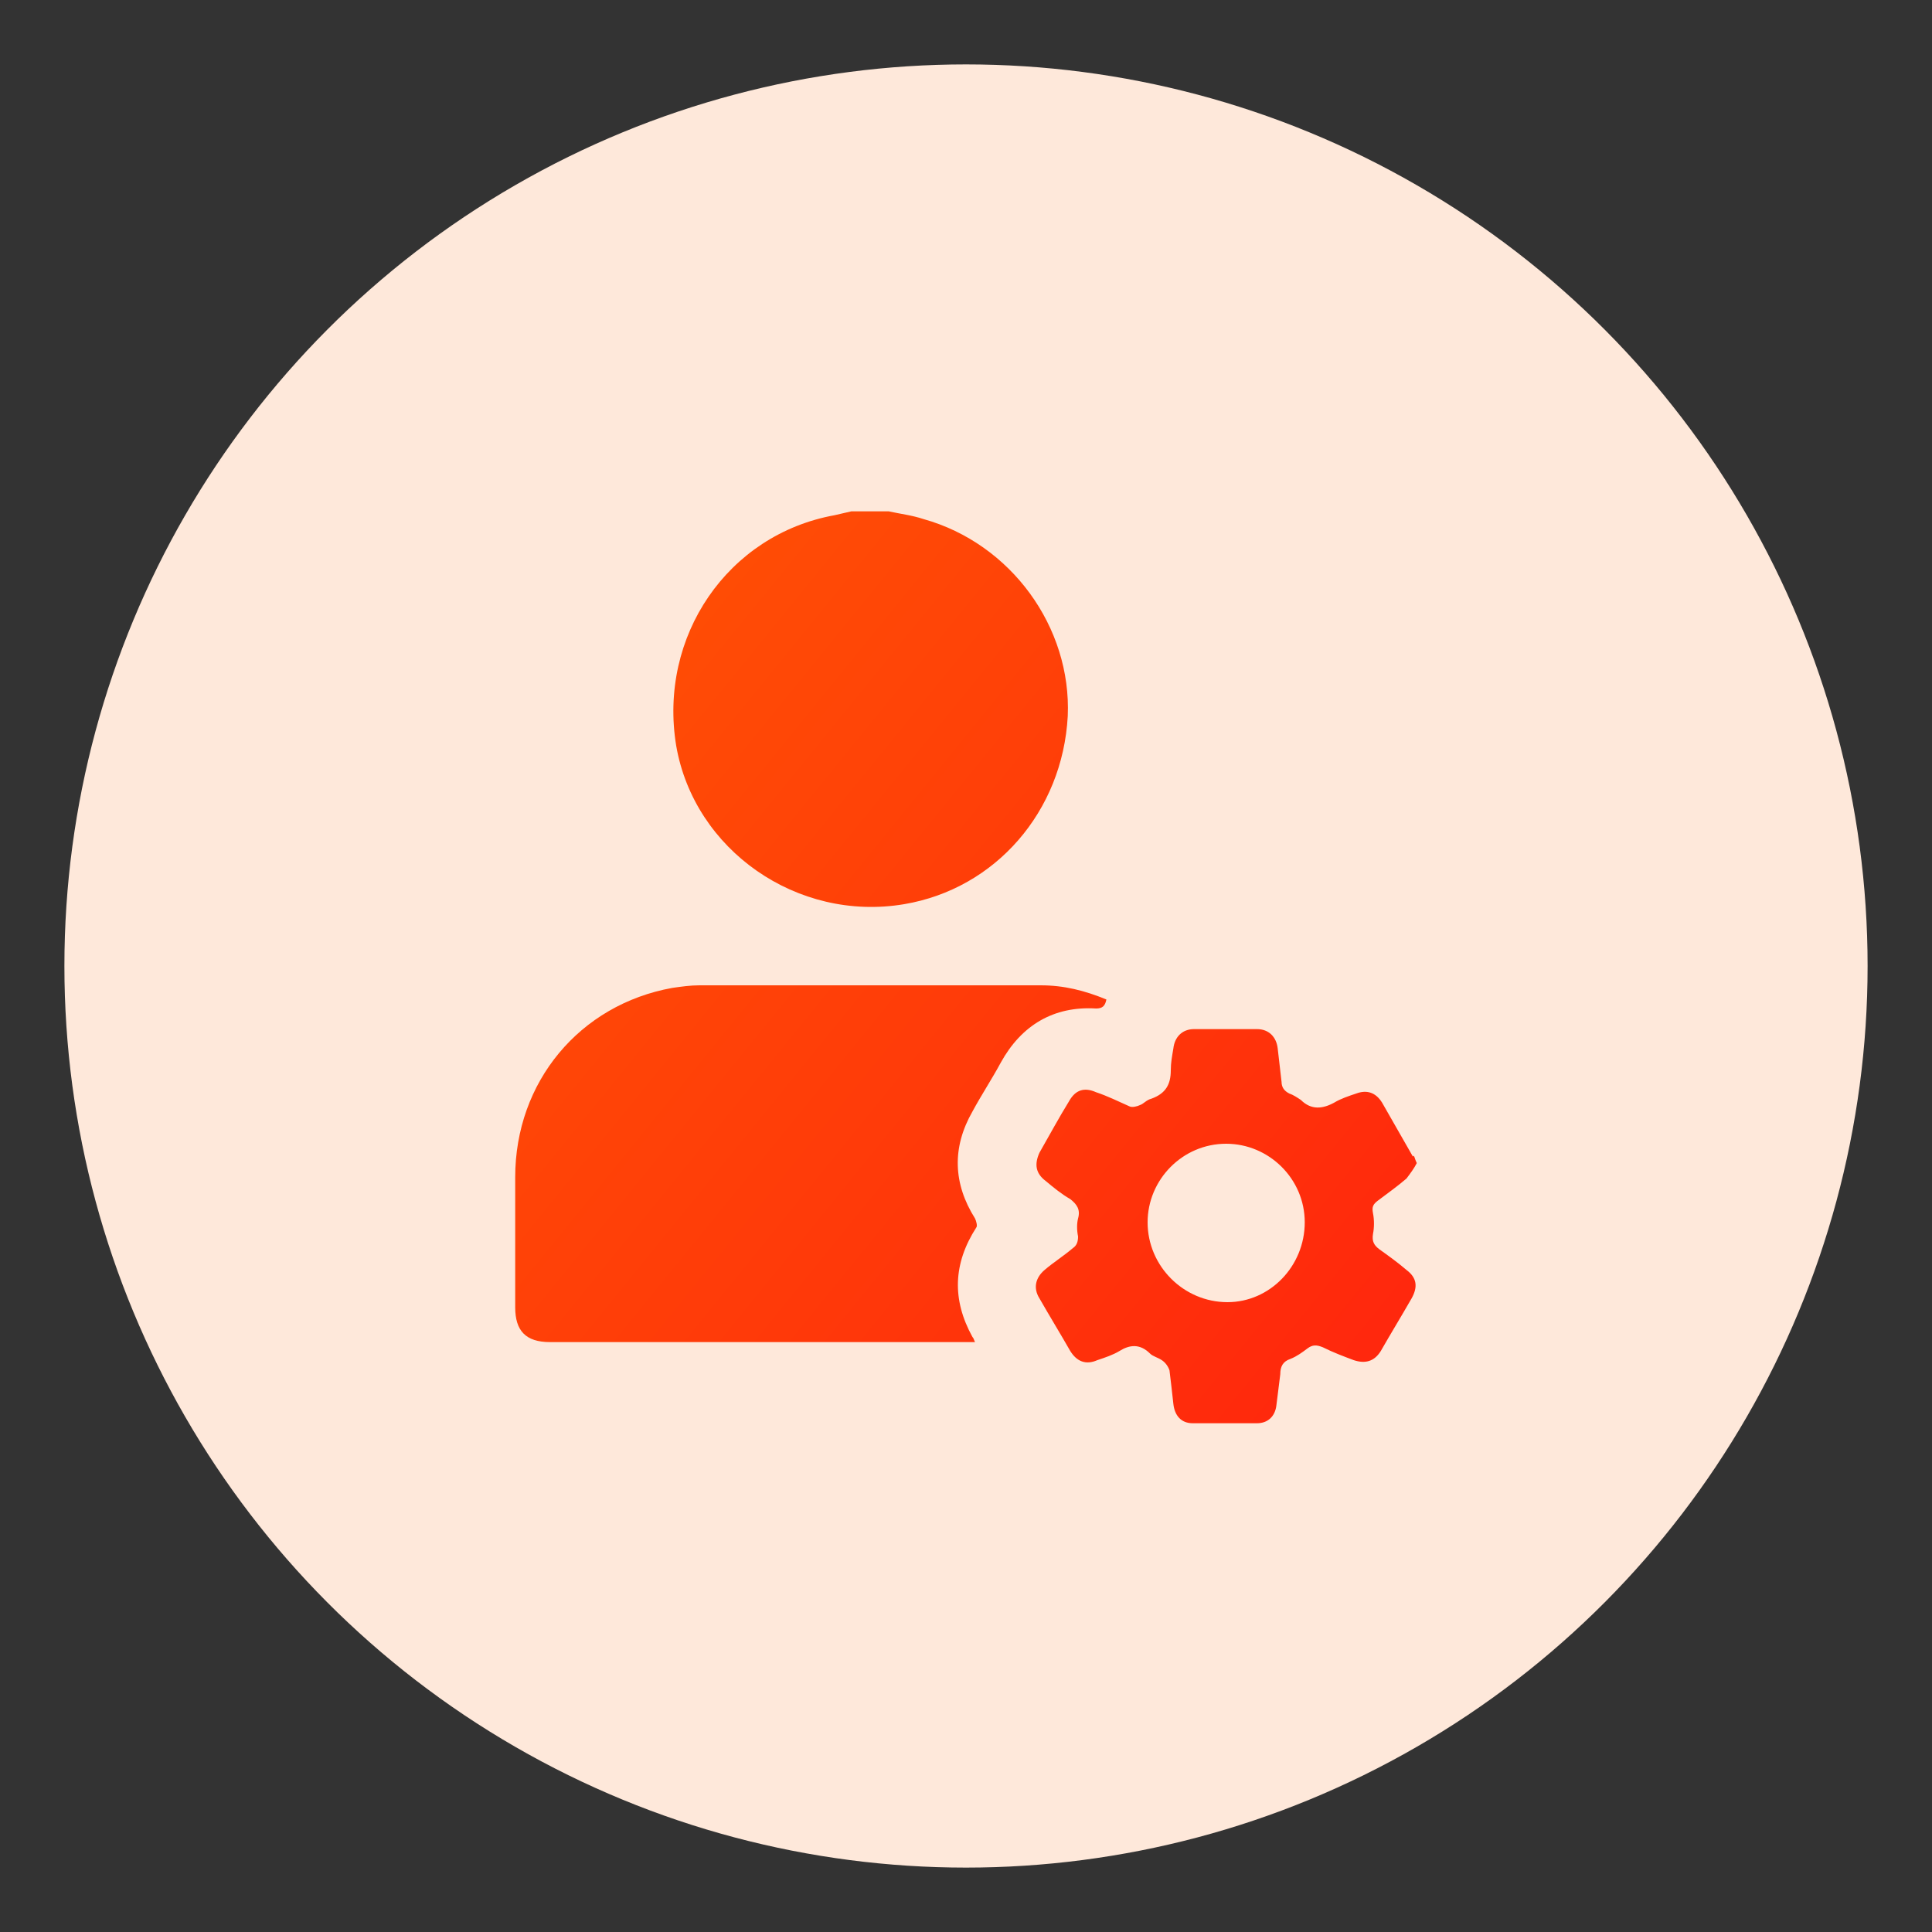
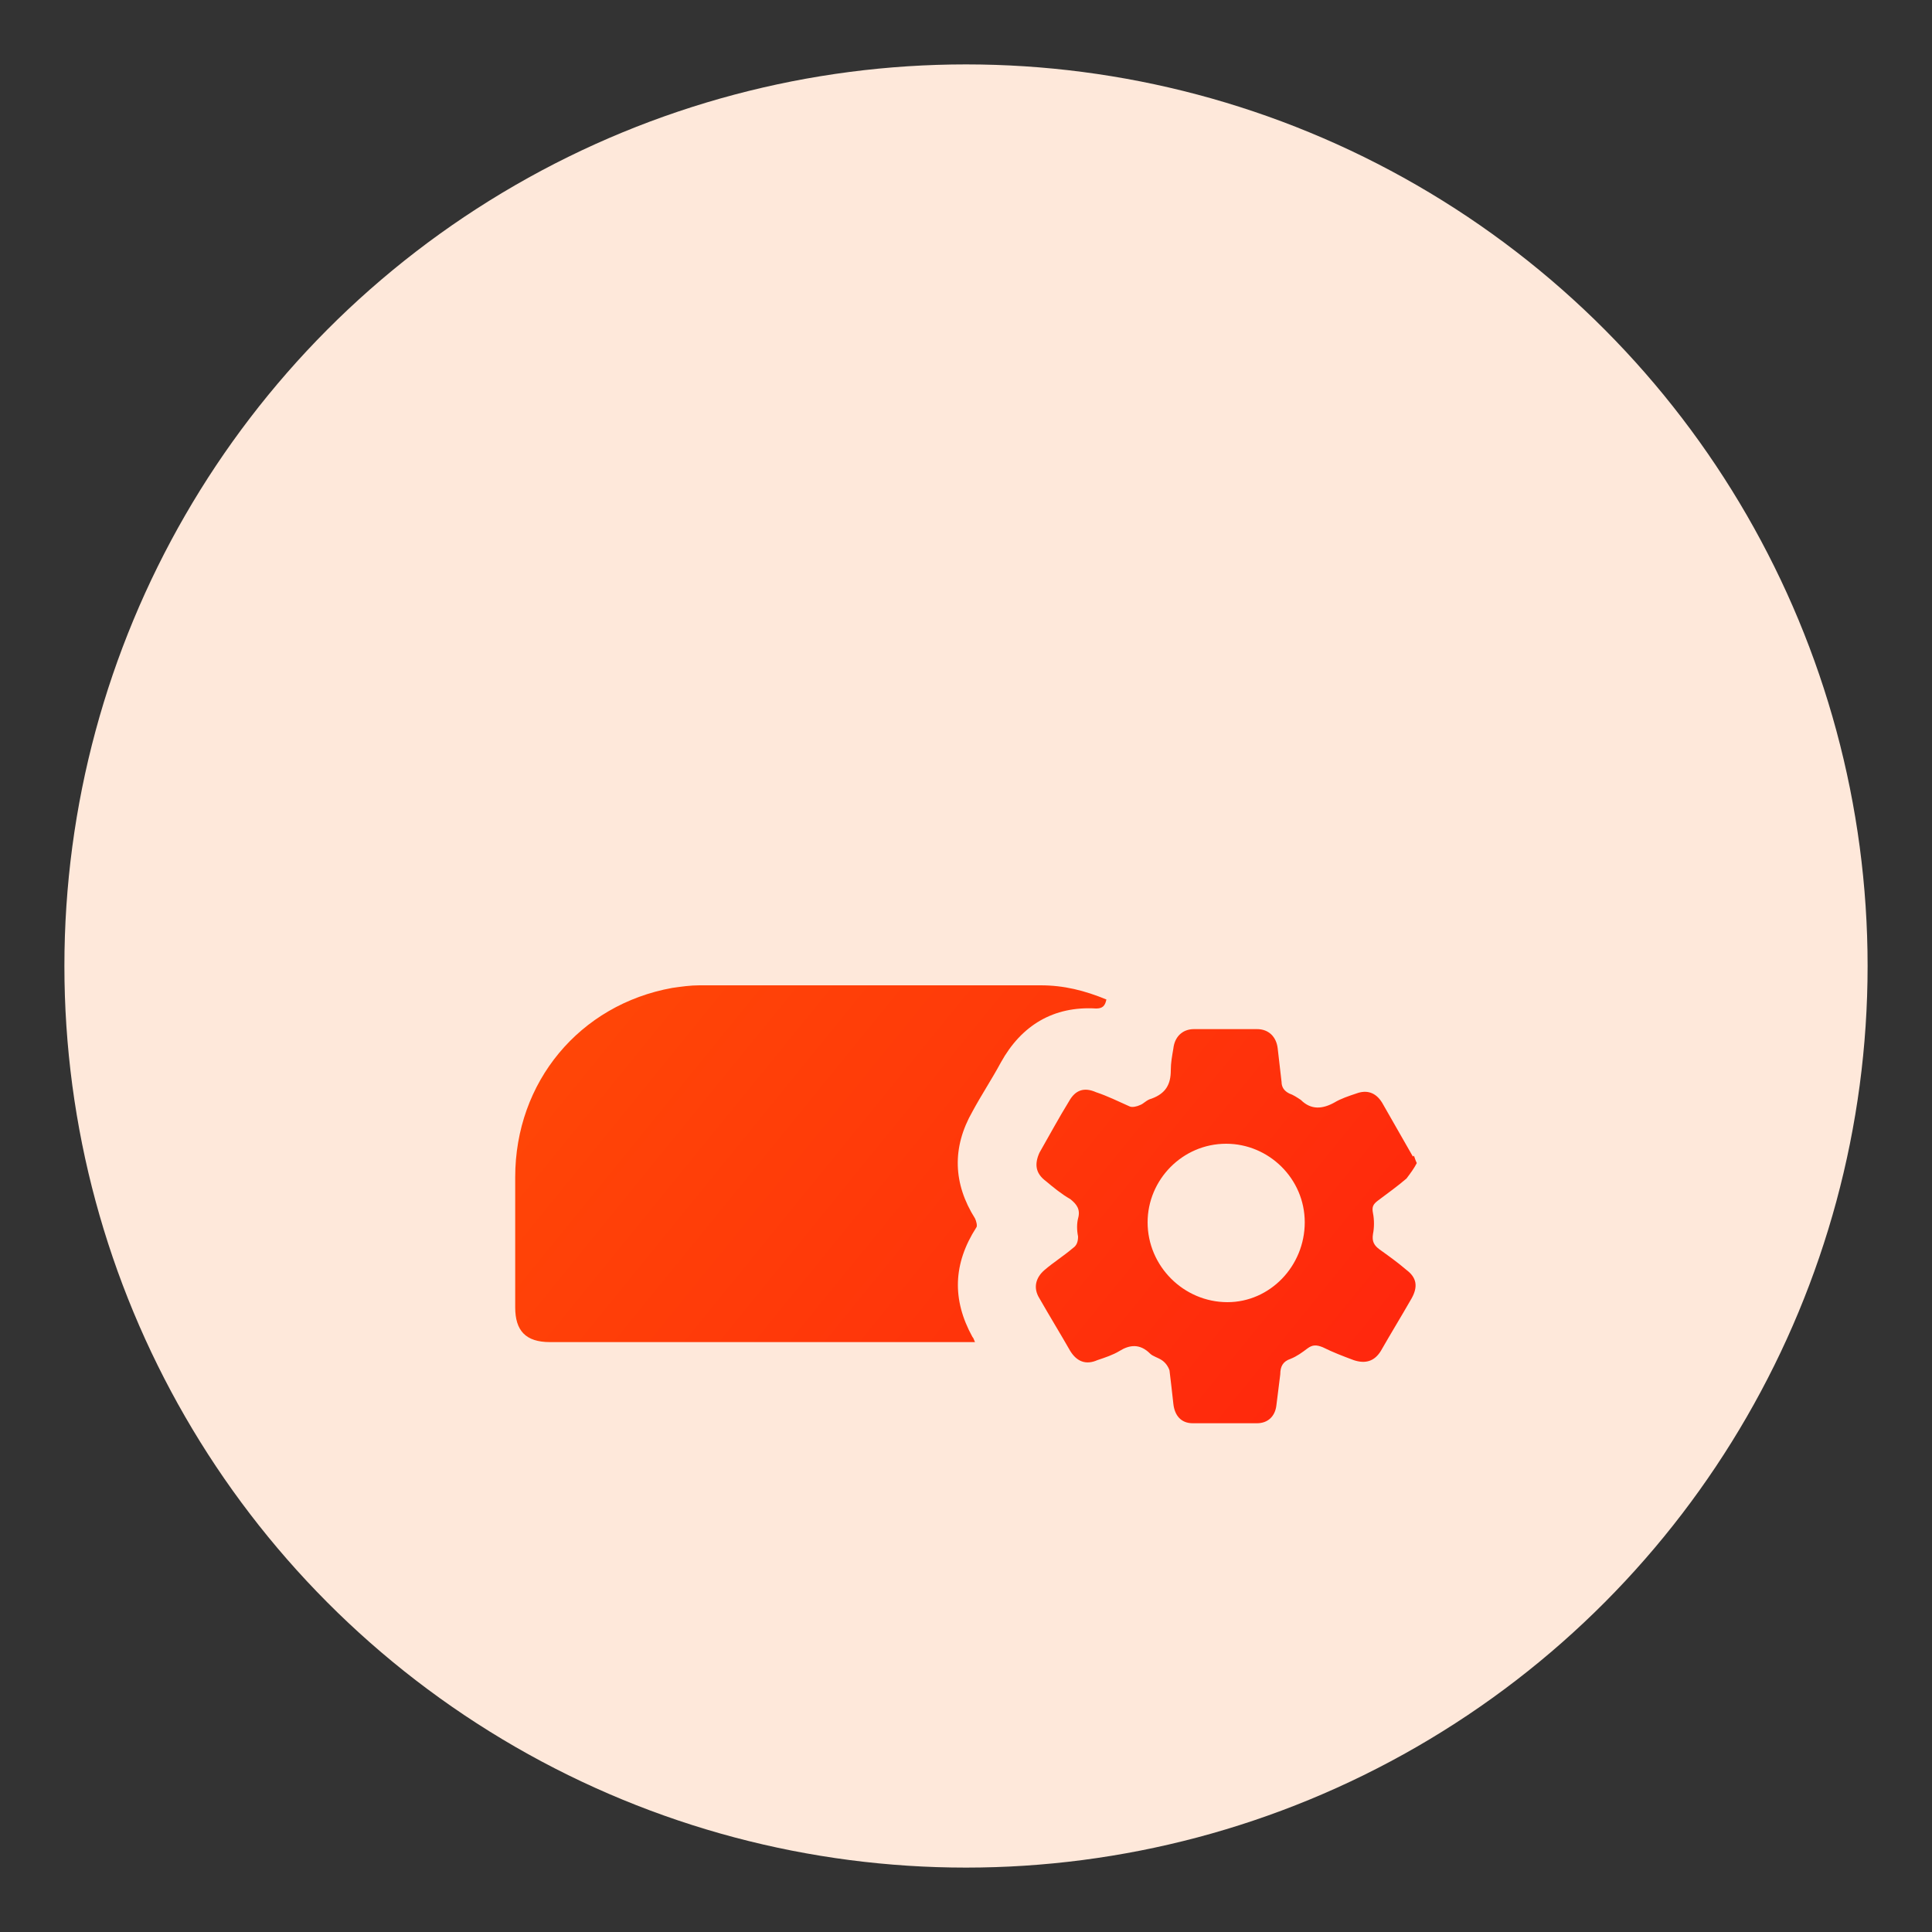
<svg xmlns="http://www.w3.org/2000/svg" version="1.1" id="Layer_1" x="0px" y="0px" viewBox="0 0 150 150" style="enable-background:new 0 0 150 150;" xml:space="preserve">
  <rect x="0" y="0" width="150" height="150" fill="#333333" stroke="none" />
  <style type="text/css">
	.st0{clip-path:url(#SVGID_00000179631185466792595780000017552622359552138648_);}
	.st1{clip-path:url(#SVGID_00000027606250367886761170000007723410168518709394_);}
	.st2{clip-path:url(#SVGID_00000018237739827316520010000012266598389212868499_);}
	.st3{clip-path:url(#SVGID_00000052081101035902136380000012782504681642923956_);}
	.st4{clip-path:url(#SVGID_00000134214468931330876390000006610637701715680914_);}
	.st5{clip-path:url(#SVGID_00000128479582323757253260000016856043527148865680_);}
	.st6{clip-path:url(#SVGID_00000065759601124931202830000002473565250144624829_);}
	.st7{clip-path:url(#SVGID_00000052817605262350127980000002449225927713261705_);}
	.st8{clip-path:url(#SVGID_00000172426675180259462370000009490869184329505176_);}
	.st9{clip-path:url(#SVGID_00000031921199238677425340000009180567555262417025_);}
	.st10{fill:#FEE8DA;}
	.st11{fill:url(#SVGID_00000082346246913927648040000016896232702004836515_);}
	.st12{fill:url(#SVGID_00000108999032401582612980000008497275562799877812_);}
	.st13{fill:url(#SVGID_00000016772361064180513410000006611689274896833446_);}
	.st14{fill:url(#SVGID_00000128445811900463917090000018016570697472537532_);}
	.st15{fill:url(#SVGID_00000078736911258171899480000016042584380516125868_);}
	.st16{fill:url(#SVGID_00000169517070906012035770000008651163123995128234_);}
	.st17{fill:url(#SVGID_00000070807905219443472410000012753286052455669892_);}
	.st18{fill:url(#SVGID_00000024717946069113027200000000764463119589817257_);}
	.st19{fill:url(#SVGID_00000052790226999091146720000007913604113336106425_);}
	.st20{fill:url(#SVGID_00000067221045401783757020000005291390144075717563_);}
	.st21{fill:url(#SVGID_00000147900848619877174310000009196008799538396835_);stroke:#EDEDED;stroke-miterlimit:10;}
	.st22{fill:url(#SVGID_00000176756636865634029570000004568664848850691481_);stroke:#EDEDED;stroke-miterlimit:10;}
	.st23{fill:url(#SVGID_00000054986209913927863480000010776352315840798593_);stroke:#EDEDED;stroke-miterlimit:10;}
	.st24{fill:url(#SVGID_00000106838878615283261350000003388939425665862048_);stroke:#EDEDED;stroke-miterlimit:10;}
	.st25{fill:url(#SVGID_00000158721175766222137180000017529910881760802714_);stroke:#EDEDED;stroke-miterlimit:10;}
	.st26{fill:url(#SVGID_00000052098606816085815490000012905201942461418170_);stroke:#EDEDED;stroke-miterlimit:10;}
	.st27{fill:url(#SVGID_00000101105400549314597720000001454307698573938838_);}
	.st28{fill:url(#SVGID_00000021802987162268340740000010051555908674567354_);}
	.st29{fill:url(#SVGID_00000036974442407736410860000012400507162917013439_);}
	.st30{fill:url(#SVGID_00000026877905709098918420000004517022220068883630_);}
	.st31{fill:url(#SVGID_00000177463453898194305790000014032886484454934699_);}
	.st32{fill:url(#SVGID_00000062889131671196715950000001060172347578072967_);}
	.st33{fill:url(#SVGID_00000081623714274183508410000000771620073260563114_);}
	.st34{fill:url(#SVGID_00000136408393031238080950000011341764815304878745_);}
	.st35{fill:url(#SVGID_00000131346493082933112920000017099327415889123996_);}
	.st36{fill:url(#SVGID_00000150782183725748528740000018154116134917419703_);}
	.st37{fill:url(#SVGID_00000101104255580241970920000017469081676595094173_);}
	.st38{fill:url(#SVGID_00000045595964997548575570000008476508519626053543_);}
	.st39{fill:url(#SVGID_00000002370961960203362030000012001137133110411675_);}
	.st40{fill:url(#SVGID_00000149358753373409421320000005233738572605643453_);}
	.st41{fill:url(#SVGID_00000085959314316116932260000016043844247741427885_);}
	.st42{fill:url(#SVGID_00000111162665424802038920000003996298524554591922_);}
	.st43{fill:url(#SVGID_00000156581898140053388690000007298904854596403638_);}
	.st44{fill:url(#SVGID_00000008859266095293020380000015042444198004306080_);}
	.st45{fill:url(#SVGID_00000104670471817107785910000002122490393232105139_);}
	.st46{fill:url(#SVGID_00000061440259886756191410000017124166559858090384_);}
	.st47{fill:url(#SVGID_00000115490360766073180240000011575123161039707315_);}
	.st48{fill:url(#SVGID_00000157278867991055947650000008460826619322662332_);}
</style>
  <ellipse id="Ellipse_113_00000063602142488084770670000005709996901542277564_" class="st10" cx="75" cy="75" rx="70" ry="70" />
  <g>
    <linearGradient id="SVGID_00000108270278974523221620000013229577446433872772_" gradientUnits="userSpaceOnUse" x1="45.984" y1="37.45" x2="116.59" y2="94.859">
      <stop offset="0" style="stop-color:#FF6600" />
      <stop offset="0" style="stop-color:#FF5204" />
      <stop offset="1" style="stop-color:#FF270D" />
    </linearGradient>
-     <path style="fill:url(#SVGID_00000108270278974523221620000013229577446433872772_);" d="M69,39.7c0.9,0.2,1.8,0.3,2.7,0.6   c6.8,1.9,11.5,8.4,11.2,15.3c-0.4,7.4-5.6,13.4-12.7,14.6c-8.3,1.4-16.3-4.2-17.7-12.3c-1.4-8.5,4-16.4,12.3-17.9   c0.4-0.1,0.9-0.2,1.3-0.3C67.1,39.7,68.1,39.7,69,39.7z" />
    <linearGradient id="SVGID_00000099642886476987900680000009997274114118827918_" gradientUnits="userSpaceOnUse" x1="26.877" y1="60.95" x2="97.483" y2="118.359">
      <stop offset="0" style="stop-color:#FF6600" />
      <stop offset="0" style="stop-color:#FF5204" />
      <stop offset="1" style="stop-color:#FF270D" />
    </linearGradient>
    <path style="fill:url(#SVGID_00000099642886476987900680000009997274114118827918_);" d="M85.9,77.6c-0.1,0.5-0.3,0.7-0.8,0.7   c-3.3-0.2-5.8,1.3-7.4,4.2c-0.7,1.3-1.5,2.5-2.2,3.8c-1.6,2.8-1.5,5.6,0.2,8.3c0.1,0.2,0.2,0.6,0.1,0.7c-1.8,2.8-1.9,5.6-0.3,8.5   c0.1,0.1,0.1,0.2,0.2,0.4c-0.3,0-0.5,0-0.8,0c-10.7,0-21.5,0-32.2,0c-1.9,0-2.7-0.9-2.7-2.7c0-3.4,0-6.8,0-10.1   C40,84,45,78,52.2,76.7c0.7-0.1,1.4-0.2,2.1-0.2c8.8,0,17.7,0,26.5,0C82.6,76.5,84.2,76.9,85.9,77.6z" />
    <linearGradient id="SVGID_00000077309251371982064340000009967514994757771704_" gradientUnits="userSpaceOnUse" x1="37.42" y1="47.983" x2="108.026" y2="105.392">
      <stop offset="0" style="stop-color:#FF6600" />
      <stop offset="0" style="stop-color:#FF5204" />
      <stop offset="1" style="stop-color:#FF270D" />
    </linearGradient>
    <path style="fill:url(#SVGID_00000077309251371982064340000009967514994757771704_);" d="M110,90.3c-0.2,0.4-0.5,0.8-0.8,1.2   c-0.7,0.6-1.4,1.1-2.2,1.7c-0.4,0.3-0.5,0.5-0.4,1c0.1,0.5,0.1,1.1,0,1.6c-0.1,0.6,0.1,0.9,0.5,1.2c0.7,0.5,1.4,1,2.1,1.6   c0.8,0.6,0.9,1.3,0.4,2.2c-0.8,1.4-1.6,2.7-2.4,4.1c-0.5,0.8-1.2,1-2.1,0.7c-0.8-0.3-1.6-0.6-2.4-1c-0.5-0.2-0.8-0.2-1.2,0.1   c-0.4,0.3-0.8,0.6-1.3,0.8c-0.6,0.2-0.8,0.6-0.8,1.2c-0.1,0.8-0.2,1.6-0.3,2.4c-0.1,0.9-0.7,1.4-1.5,1.4c-1.7,0-3.3,0-5,0   c-0.9,0-1.4-0.6-1.5-1.5c-0.1-0.9-0.2-1.8-0.3-2.6c-0.1-0.3-0.3-0.6-0.6-0.8c-0.3-0.2-0.7-0.3-0.9-0.5c-0.8-0.8-1.6-0.7-2.4-0.2   c-0.5,0.3-1.1,0.5-1.7,0.7c-0.9,0.4-1.6,0.1-2.1-0.7c-0.8-1.4-1.6-2.7-2.4-4.1c-0.5-0.8-0.3-1.6,0.4-2.2c0.7-0.6,1.5-1.1,2.2-1.7   c0.3-0.2,0.4-0.5,0.4-0.9c-0.1-0.5-0.1-1,0-1.4c0.2-0.7-0.1-1.1-0.6-1.5c-0.7-0.4-1.3-0.9-1.9-1.4c-0.8-0.6-0.9-1.3-0.5-2.2   c0.8-1.4,1.5-2.7,2.3-4c0.5-0.9,1.2-1.1,2.1-0.7c0.9,0.3,1.7,0.7,2.6,1.1c0.2,0.1,0.6,0,0.8-0.1c0.3-0.1,0.5-0.4,0.9-0.5   c1.1-0.4,1.5-1.1,1.5-2.2c0-0.6,0.1-1.1,0.2-1.7c0.1-0.9,0.7-1.5,1.6-1.5c1.6,0,3.3,0,4.9,0c0.9,0,1.5,0.6,1.6,1.5   c0.1,0.9,0.2,1.7,0.3,2.6c0,0.4,0.2,0.7,0.6,0.9c0.3,0.1,0.6,0.3,0.9,0.5c0.8,0.8,1.7,0.7,2.6,0.2c0.5-0.3,1.1-0.5,1.7-0.7   c0.8-0.3,1.5-0.1,2,0.7c0.8,1.4,1.6,2.8,2.4,4.2C109.8,89.6,109.8,89.9,110,90.3z M101.3,94.9c0-3.4-2.8-6.1-6.1-6.1   c-3.4,0-6.1,2.8-6.1,6.1c0,3.4,2.8,6.2,6.2,6.2C98.6,101.1,101.3,98.3,101.3,94.9z" />
  </g>
</svg>